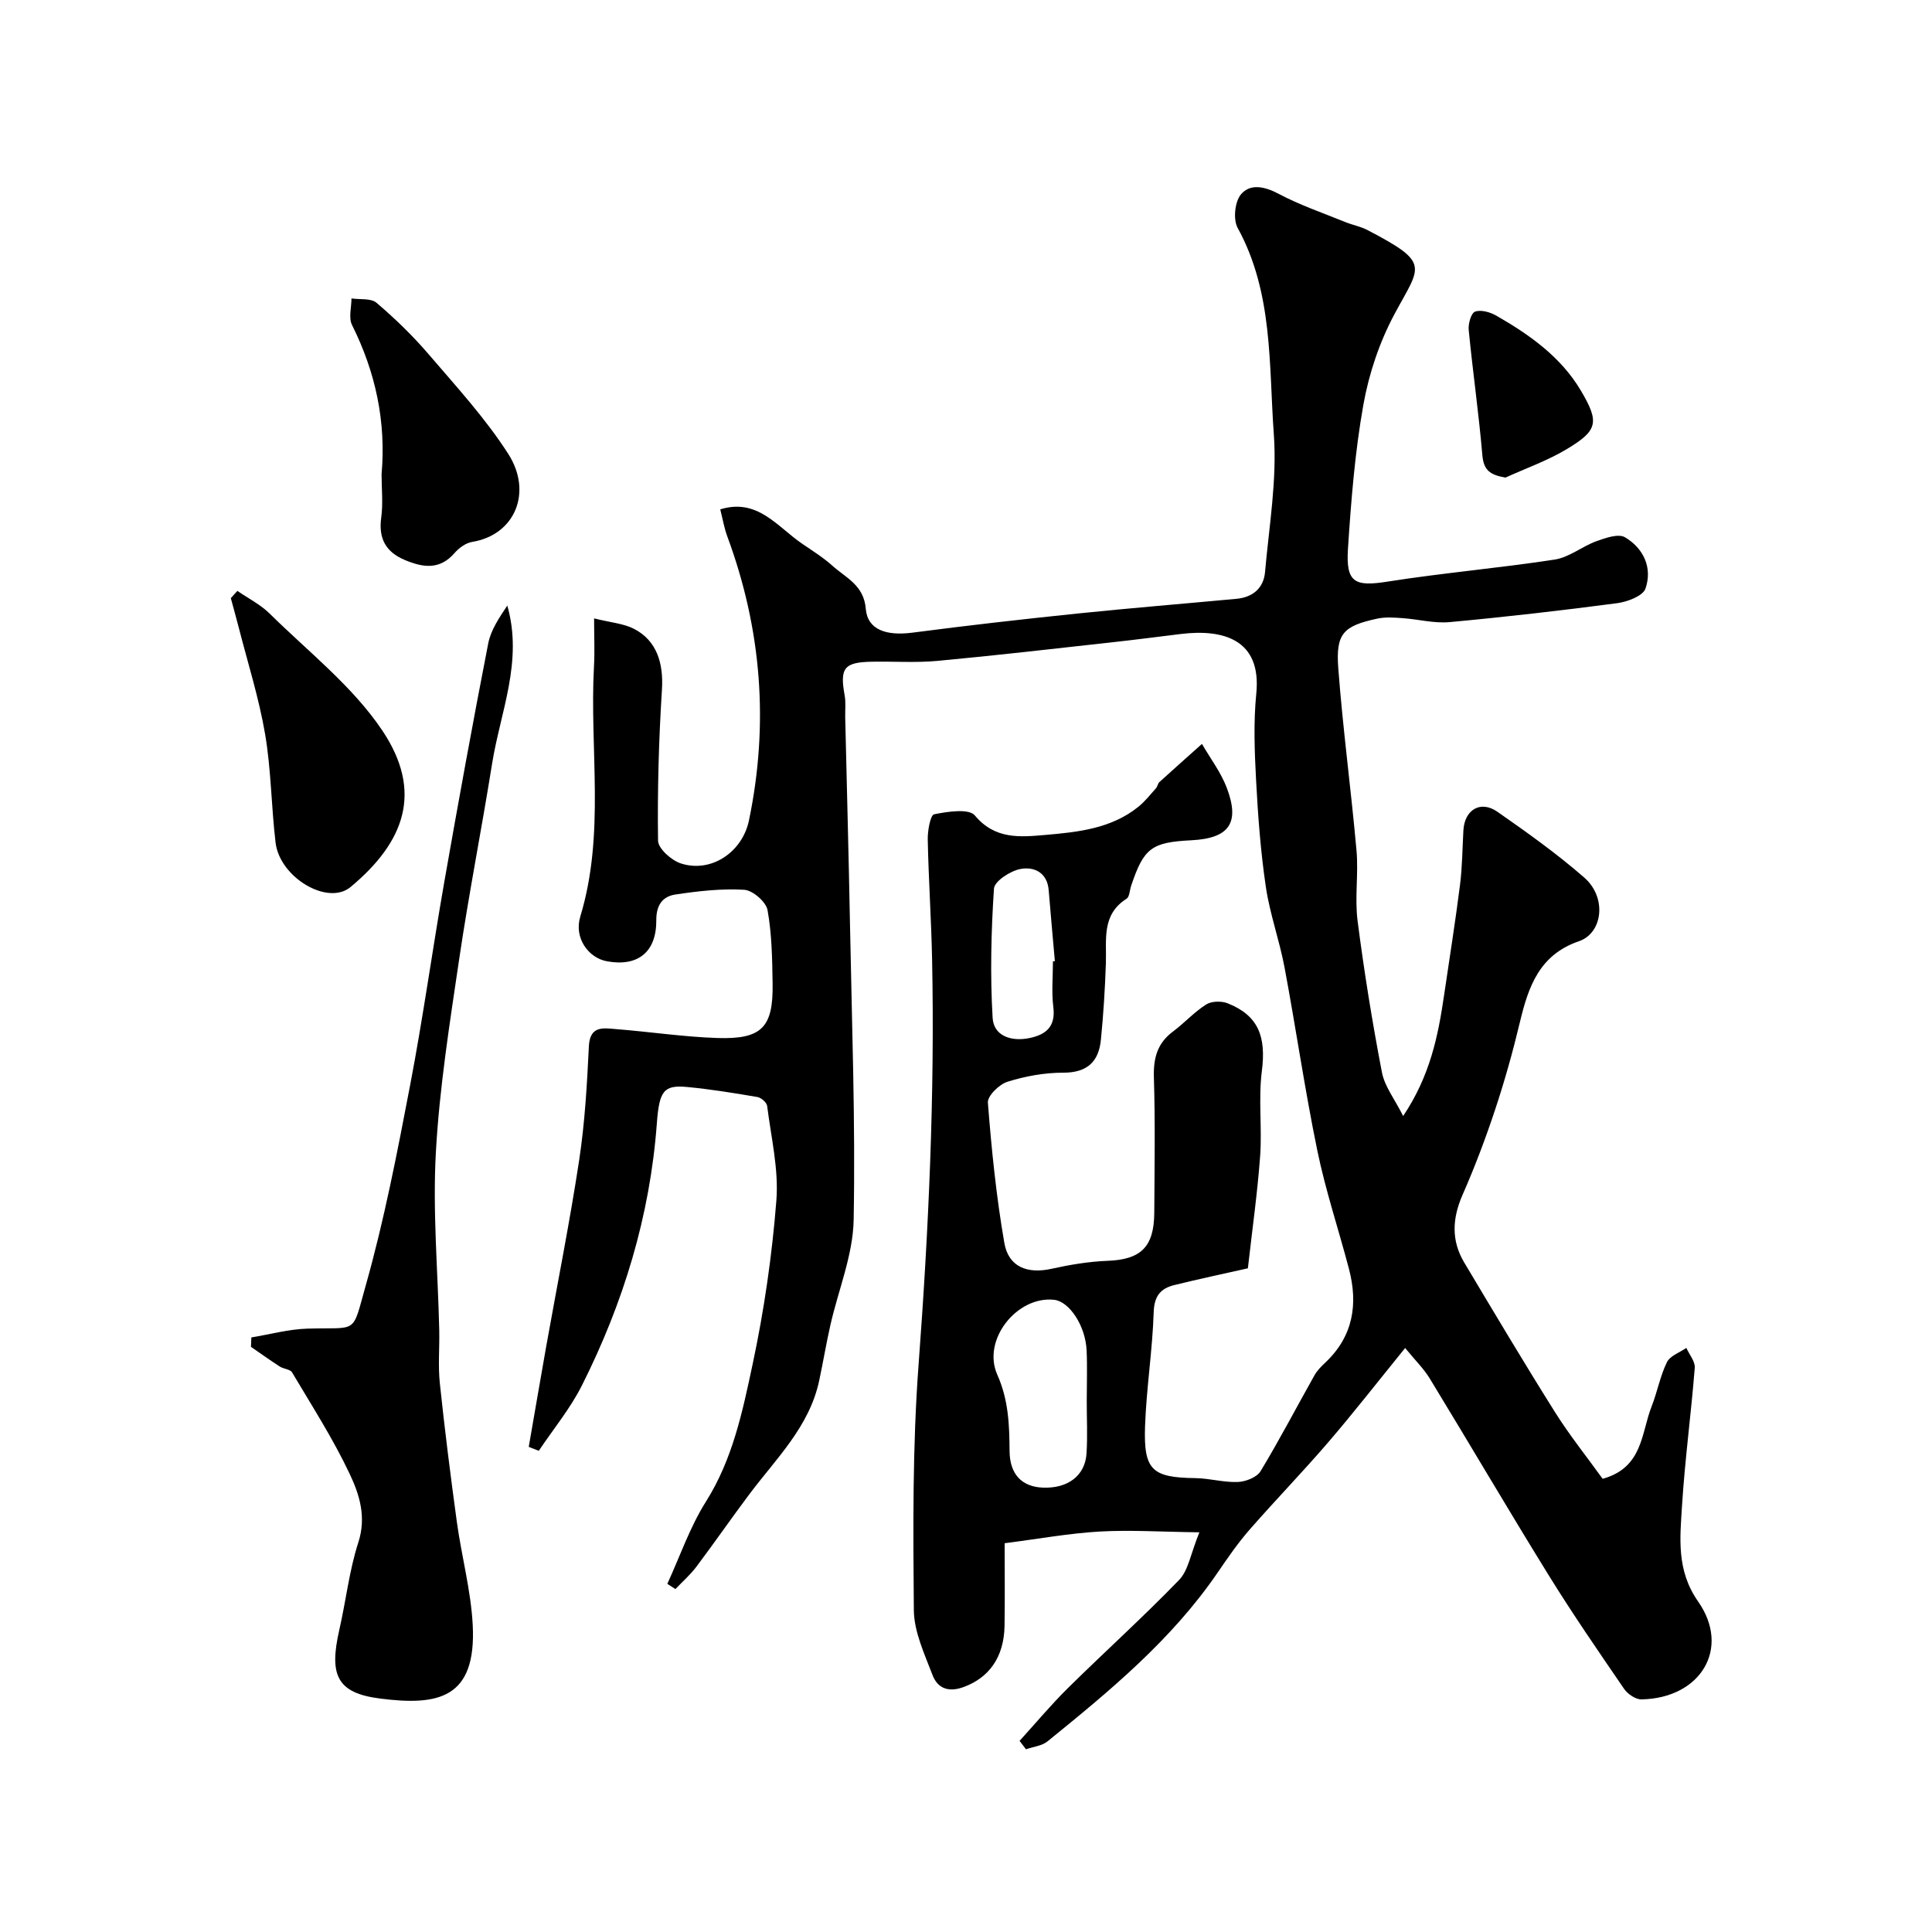
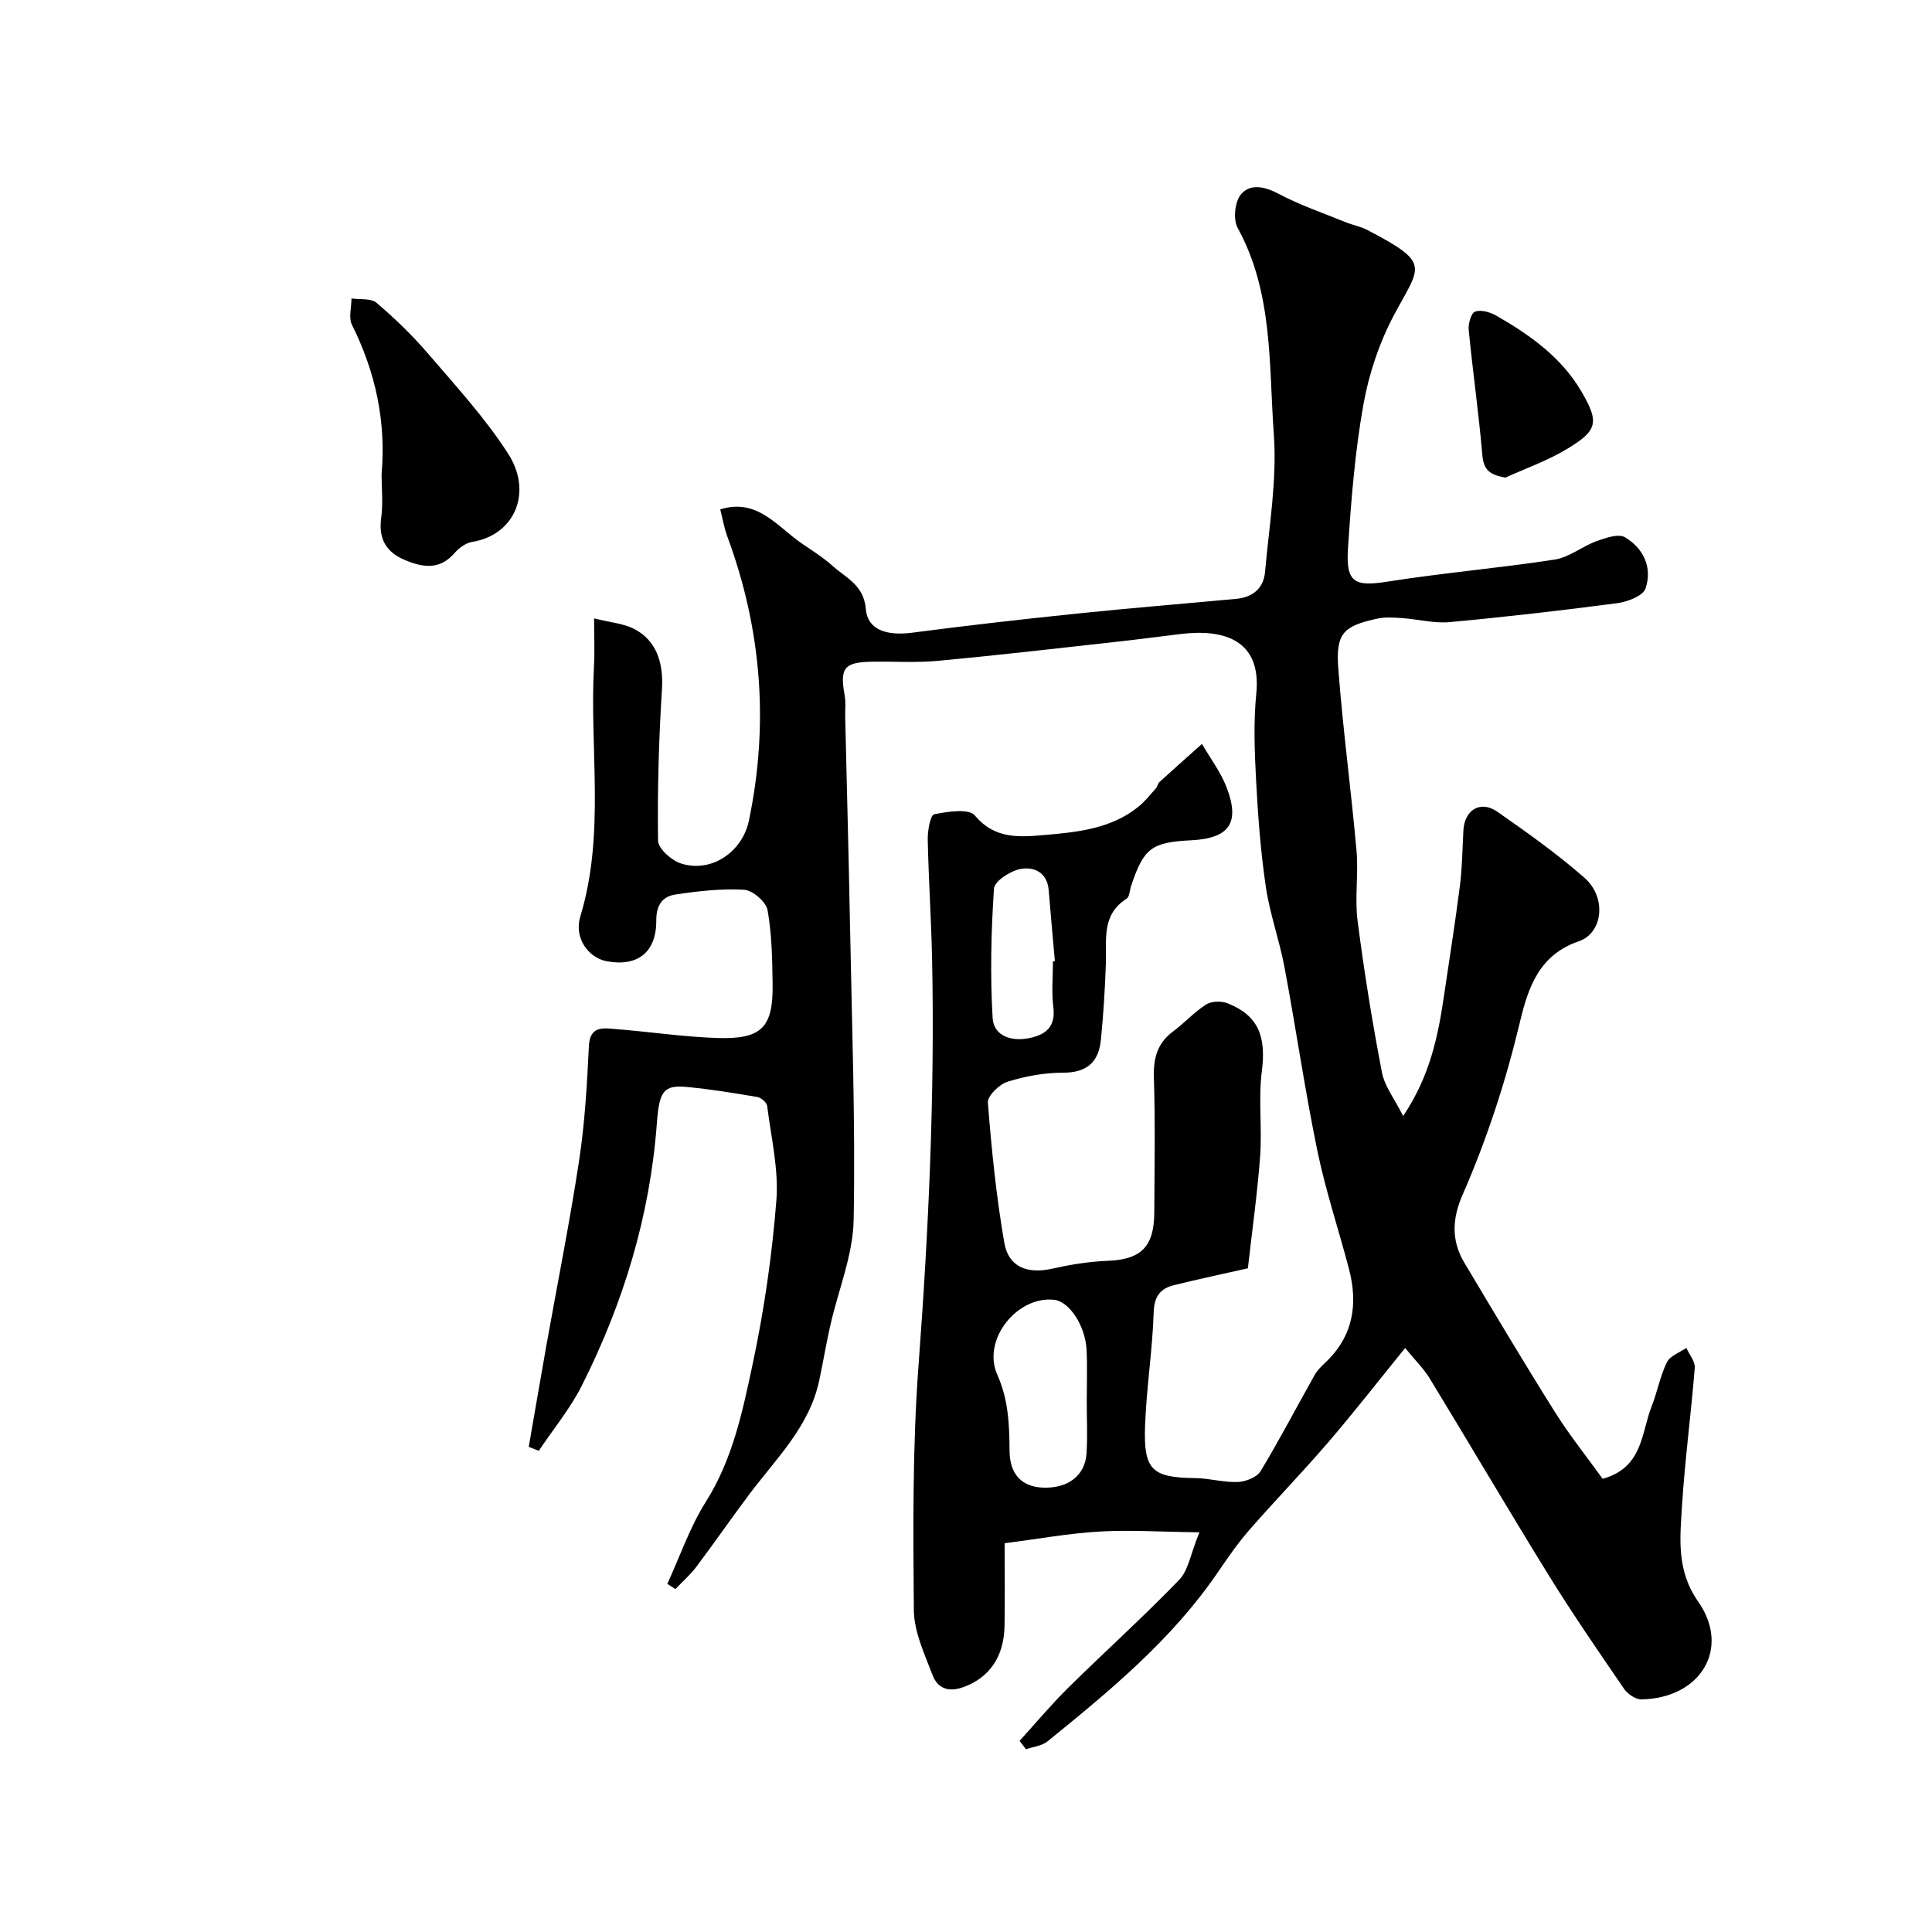
<svg xmlns="http://www.w3.org/2000/svg" enable-background="new 0 0 400 400" viewBox="0 0 400 400">
  <g fill="#000001">
-     <path d="m211.09 360.43c3.34-3.67 6.53-7.5 10.06-10.98 7.61-7.51 15.56-14.67 22.98-22.35 1.92-1.99 2.37-5.4 4.19-9.85-7.95-.1-14.33-.52-20.68-.16-6.36.37-12.67 1.53-19.64 2.42 0 5.55.07 11.33-.02 17.1-.11 6.55-3.26 10.78-8.52 12.69-3.17 1.15-5.37.19-6.39-2.5-1.66-4.36-3.83-8.94-3.87-13.45-.15-16.93-.28-33.92.98-50.79 2.09-27.95 3.37-55.9 2.8-83.92-.17-8.27-.73-16.53-.9-24.81-.04-1.82.54-5.08 1.32-5.24 2.78-.56 7.19-1.24 8.43.24 4.18 5.02 9.4 4.48 14.55 4.04 6.79-.59 13.72-1.3 19.35-5.87 1.34-1.09 2.44-2.5 3.6-3.8.32-.35.37-.96.71-1.28 2.92-2.66 5.87-5.27 8.81-7.9 1.74 3.01 3.91 5.85 5.13 9.06 2.79 7.33.51 10.49-7.33 10.89-8.25.41-9.84 1.62-12.46 9.43-.31.92-.32 2.28-.96 2.68-5.22 3.32-4.1 8.5-4.27 13.39-.18 5.27-.51 10.55-1.03 15.8-.45 4.56-2.85 6.83-7.82 6.82-3.85-.01-7.82.72-11.51 1.87-1.71.53-4.18 2.94-4.07 4.33.76 9.72 1.74 19.46 3.41 29.06.87 4.99 4.81 6.44 9.76 5.34 3.8-.84 7.71-1.5 11.6-1.65 6.89-.26 9.64-2.84 9.68-9.98.05-9.33.21-18.67-.08-27.99-.12-3.98.69-7.07 3.95-9.5 2.37-1.77 4.39-4.03 6.87-5.6 1.11-.71 3.16-.76 4.44-.25 6.39 2.53 8.01 6.89 7.09 14.06-.74 5.77.07 11.72-.35 17.55-.56 7.68-1.65 15.33-2.54 23.26-4.84 1.09-10.05 2.19-15.23 3.47-2.82.69-4.16 2.24-4.27 5.6-.25 7.88-1.51 15.72-1.79 23.6-.32 9.17 1.48 10.65 10.45 10.77 2.93.04 5.86.92 8.77.8 1.63-.07 3.93-.97 4.7-2.24 3.93-6.5 7.44-13.25 11.17-19.87.55-.98 1.41-1.84 2.24-2.62 5.77-5.44 6.81-12.09 4.88-19.42-2.15-8.18-4.85-16.23-6.55-24.5-2.59-12.58-4.42-25.3-6.79-37.93-1.05-5.59-3.03-11.01-3.86-16.62-1.08-7.3-1.63-14.69-2.02-22.06-.32-5.98-.55-12.04.04-17.98 1.12-11.18-6.81-13.42-15.69-12.32-4.71.58-9.43 1.19-14.15 1.71-12.06 1.33-24.11 2.73-36.18 3.85-4.46.41-8.99.09-13.49.17-5.84.09-6.75 1.29-5.71 6.99.26 1.46.08 2.99.11 4.49.33 14.27.72 28.53.99 42.8.38 20.43 1.14 40.88.76 61.3-.14 7.29-3.18 14.51-4.82 21.78-.86 3.8-1.5 7.65-2.31 11.46-2.03 9.56-8.91 16.14-14.46 23.54-3.73 4.97-7.26 10.08-10.99 15.04-1.26 1.67-2.87 3.07-4.32 4.6-.56-.36-1.12-.72-1.68-1.08 2.62-5.7 4.68-11.77 8-17.03 5.54-8.79 7.58-18.67 9.66-28.43 2.38-11.16 4.03-22.56 4.92-33.94.5-6.43-1.09-13.04-1.91-19.55-.09-.71-1.23-1.71-2.01-1.84-4.84-.83-9.69-1.62-14.57-2.08-4.85-.46-5.76.81-6.26 7.57-1.42 19.14-6.93 37.15-15.5 54.2-2.41 4.8-5.93 9.05-8.94 13.55-.69-.27-1.39-.54-2.08-.81 1.21-6.94 2.39-13.88 3.62-20.82 2.29-12.84 4.86-25.64 6.82-38.53 1.18-7.79 1.63-15.71 2.01-23.58.21-4.32 2.97-3.78 5.56-3.57 7.03.55 14.04 1.62 21.08 1.85 9.18.29 11.54-2.21 11.4-11.26-.08-5.09-.15-10.25-1.05-15.23-.31-1.71-3.08-4.1-4.84-4.2-4.72-.28-9.53.27-14.24.98-2.58.39-3.97 2.11-3.95 5.31.04 6.68-3.88 9.68-10.24 8.51-3.78-.7-6.86-4.79-5.49-9.28 5.19-17.12 1.88-34.59 2.83-51.87.17-3.07.02-6.16.02-9.84 3.45.87 6.11 1.05 8.29 2.18 4.68 2.42 6.1 7.09 5.76 12.54-.66 10.41-.95 20.86-.81 31.29.02 1.65 2.78 4.1 4.74 4.73 6.24 2.01 12.71-2.3 14.09-8.93 4.15-20.01 2.61-39.58-4.48-58.75-.67-1.81-.99-3.75-1.47-5.63 7.71-2.39 11.79 3.58 16.91 7.08 2.15 1.47 4.38 2.86 6.31 4.59 2.8 2.51 6.51 4.01 6.91 8.91.36 4.38 4.28 5.65 9.7 4.94 11.37-1.49 22.78-2.78 34.18-3.96 10.94-1.13 21.9-2.02 32.85-3.04 3.37-.31 5.63-2.19 5.93-5.52.84-9.52 2.51-19.14 1.82-28.57-1.05-14.38-.11-29.28-7.49-42.71-.96-1.75-.59-5.41.68-6.93 1.91-2.28 4.88-1.67 7.79-.13 4.41 2.34 9.19 3.97 13.83 5.86 1.5.61 3.16.91 4.58 1.65 13.21 6.9 10.98 7.34 5.59 17.41-3.09 5.77-5.29 12.31-6.44 18.76-1.75 9.83-2.54 19.86-3.19 29.84-.45 7.03 1.43 7.85 8.24 6.77 11.48-1.81 23.09-2.79 34.58-4.56 2.99-.46 5.67-2.73 8.62-3.8 1.88-.68 4.56-1.62 5.92-.81 3.85 2.28 5.72 6.32 4.24 10.62-.53 1.53-3.73 2.74-5.85 3.02-11.53 1.52-23.09 2.85-34.68 3.92-3.2.3-6.51-.59-9.77-.82-1.72-.12-3.52-.26-5.18.09-7.1 1.53-8.67 3.07-8.12 10.33.95 12.59 2.65 25.12 3.77 37.7.43 4.81-.39 9.75.22 14.53 1.35 10.5 3.04 20.97 5.04 31.37.56 2.94 2.66 5.59 4.4 9.06 5.6-8.37 7.24-16.61 8.47-25 1.11-7.59 2.33-15.17 3.29-22.78.48-3.75.5-7.57.71-11.35.23-4.27 3.54-6.3 7.03-3.87 6.17 4.3 12.33 8.69 17.98 13.62 4.78 4.17 3.81 11.51-1.06 13.18-8.2 2.81-10.48 9.36-12.24 16.72-1.46 6.12-3.16 12.19-5.14 18.16s-4.21 11.87-6.74 17.63c-2.13 4.85-2.38 9.45.33 14 6.19 10.37 12.36 20.74 18.78 30.96 3.03 4.82 6.62 9.3 9.89 13.84 8.37-2.31 7.97-9.49 10.13-14.96 1.19-3.01 1.76-6.29 3.18-9.18.65-1.33 2.64-2 4.02-2.96.61 1.38 1.85 2.8 1.74 4.13-.75 9.49-2.03 18.94-2.63 28.44-.42 6.79-1.21 13.45 3.33 19.94 6.8 9.7.52 20.04-11.75 20.26-1.2.02-2.84-1.11-3.58-2.18-5.34-7.8-10.71-15.59-15.67-23.62-8.32-13.46-16.32-27.11-24.56-40.63-1.25-2.05-3.02-3.77-5.1-6.32-5.56 6.85-10.57 13.28-15.88 19.47-5.31 6.18-10.99 12.03-16.35 18.17-2.42 2.77-4.52 5.83-6.6 8.87-9.5 13.9-22.31 24.47-35.21 34.93-1.16.94-2.96 1.11-4.46 1.64-.43-.57-.88-1.15-1.33-1.74zm13.91-70.41c0-3.49.13-6.98-.03-10.45-.23-5.08-3.57-10.11-6.72-10.46-7.66-.84-15 8.27-11.77 15.51 2.34 5.25 2.5 10.41 2.54 15.81.04 4.79 2.52 7.42 6.96 7.57 5.1.18 8.66-2.47 8.97-7.03.24-3.64.04-7.3.05-10.95zm-7-90.99c.13-.01.27-.02.4-.03-.43-4.9-.88-9.8-1.28-14.7-.3-3.71-3.09-4.92-5.87-4.38-2.09.4-5.36 2.53-5.46 4.06-.59 8.89-.8 17.85-.28 26.74.22 3.78 3.87 4.98 7.63 4.2 3.46-.72 5.44-2.39 4.94-6.41-.39-3.12-.08-6.32-.08-9.48z" />
-     <path d="m52.04 276.9c3.85-.63 7.7-1.7 11.57-1.82 10.65-.32 9.2 1.39 12.11-8.93 3.84-13.6 6.53-27.56 9.19-41.46 2.67-13.94 4.61-28.02 7.06-42 2.9-16.52 5.9-33.01 9.11-49.47.55-2.81 2.31-5.38 3.95-7.84 3.3 11.56-1.43 21.99-3.15 32.75-2.16 13.52-4.82 26.96-6.82 40.5-1.96 13.28-4.08 26.6-4.82 39.97-.68 12.21.42 24.51.7 36.78.08 3.66-.26 7.36.12 10.99 1.01 9.6 2.22 19.19 3.53 28.76.98 7.11 2.9 14.14 3.28 21.26.81 15.38-7.25 16.79-19.16 15.28-8.98-1.14-10.6-4.85-8.46-14.23 1.38-6.03 2.05-12.26 3.94-18.11 1.71-5.27.22-9.93-1.8-14.19-3.43-7.26-7.81-14.07-11.92-21-.4-.67-1.75-.7-2.54-1.21-2.02-1.3-3.98-2.71-5.97-4.08.03-.65.06-1.3.08-1.95z" />
-     <path d="m49.15 122.34c2.23 1.54 4.75 2.8 6.66 4.68 7.99 7.89 17.17 15.03 23.32 24.19 8.51 12.68 4.69 23.07-6.54 32.43-4.75 3.96-14.66-1.99-15.53-9.15-.9-7.48-.91-15.08-2.17-22.48-1.27-7.47-3.59-14.76-5.47-22.12-.52-2.02-1.09-4.03-1.63-6.05.44-.51.9-1 1.36-1.5z" />
+     <path d="m211.09 360.43c3.34-3.67 6.53-7.5 10.06-10.98 7.61-7.51 15.56-14.67 22.98-22.35 1.92-1.99 2.37-5.4 4.19-9.85-7.95-.1-14.33-.52-20.68-.16-6.36.37-12.67 1.53-19.64 2.42 0 5.55.07 11.33-.02 17.1-.11 6.55-3.26 10.78-8.52 12.69-3.17 1.15-5.37.19-6.39-2.5-1.66-4.36-3.83-8.94-3.87-13.45-.15-16.93-.28-33.92.98-50.79 2.09-27.95 3.37-55.9 2.8-83.92-.17-8.27-.73-16.53-.9-24.81-.04-1.82.54-5.08 1.32-5.24 2.78-.56 7.19-1.24 8.43.24 4.18 5.02 9.4 4.48 14.55 4.04 6.79-.59 13.72-1.3 19.35-5.87 1.34-1.09 2.44-2.5 3.6-3.8.32-.35.37-.96.71-1.28 2.92-2.66 5.87-5.27 8.81-7.9 1.74 3.01 3.91 5.85 5.13 9.06 2.79 7.33.51 10.49-7.33 10.89-8.25.41-9.84 1.62-12.46 9.43-.31.92-.32 2.28-.96 2.68-5.22 3.32-4.1 8.5-4.27 13.39-.18 5.27-.51 10.55-1.03 15.8-.45 4.56-2.85 6.83-7.82 6.82-3.85-.01-7.82.72-11.51 1.87-1.71.53-4.18 2.94-4.07 4.33.76 9.72 1.74 19.46 3.41 29.06.87 4.99 4.81 6.44 9.76 5.34 3.8-.84 7.71-1.5 11.6-1.65 6.89-.26 9.64-2.84 9.68-9.98.05-9.33.21-18.67-.08-27.99-.12-3.98.69-7.07 3.95-9.5 2.37-1.77 4.39-4.03 6.87-5.6 1.11-.71 3.16-.76 4.44-.25 6.39 2.53 8.01 6.89 7.09 14.06-.74 5.77.07 11.72-.35 17.55-.56 7.68-1.65 15.33-2.54 23.26-4.84 1.09-10.05 2.19-15.23 3.47-2.82.69-4.16 2.24-4.27 5.6-.25 7.88-1.51 15.72-1.79 23.6-.32 9.17 1.48 10.65 10.45 10.77 2.93.04 5.86.92 8.77.8 1.63-.07 3.93-.97 4.7-2.24 3.93-6.5 7.44-13.25 11.17-19.87.55-.98 1.41-1.84 2.24-2.62 5.77-5.44 6.81-12.09 4.88-19.42-2.15-8.18-4.85-16.23-6.55-24.5-2.59-12.58-4.42-25.3-6.79-37.93-1.05-5.59-3.03-11.01-3.86-16.62-1.08-7.3-1.63-14.69-2.02-22.06-.32-5.98-.55-12.04.04-17.98 1.12-11.18-6.81-13.42-15.69-12.32-4.71.58-9.43 1.19-14.15 1.71-12.06 1.33-24.11 2.73-36.18 3.85-4.46.41-8.99.09-13.49.17-5.84.09-6.75 1.29-5.71 6.99.26 1.46.08 2.99.11 4.49.33 14.27.72 28.53.99 42.8.38 20.43 1.14 40.88.76 61.3-.14 7.29-3.18 14.51-4.82 21.78-.86 3.8-1.5 7.65-2.31 11.46-2.03 9.56-8.91 16.14-14.46 23.54-3.73 4.97-7.26 10.08-10.99 15.04-1.26 1.67-2.87 3.07-4.32 4.6-.56-.36-1.12-.72-1.68-1.08 2.62-5.7 4.68-11.77 8-17.03 5.54-8.79 7.58-18.67 9.66-28.43 2.38-11.16 4.03-22.56 4.92-33.94.5-6.43-1.09-13.04-1.91-19.55-.09-.71-1.23-1.71-2.01-1.84-4.84-.83-9.69-1.62-14.57-2.08-4.85-.46-5.76.81-6.26 7.57-1.42 19.14-6.93 37.15-15.5 54.2-2.41 4.8-5.93 9.05-8.94 13.55-.69-.27-1.39-.54-2.08-.81 1.21-6.94 2.39-13.88 3.62-20.82 2.29-12.84 4.86-25.64 6.82-38.53 1.18-7.79 1.63-15.71 2.01-23.58.21-4.32 2.97-3.78 5.56-3.57 7.03.55 14.04 1.62 21.08 1.85 9.18.29 11.54-2.21 11.4-11.26-.08-5.09-.15-10.25-1.05-15.23-.31-1.71-3.08-4.1-4.84-4.2-4.72-.28-9.53.27-14.24.98-2.58.39-3.97 2.11-3.95 5.31.04 6.68-3.88 9.68-10.24 8.51-3.78-.7-6.86-4.79-5.49-9.28 5.19-17.12 1.88-34.59 2.83-51.87.17-3.07.02-6.16.02-9.84 3.45.87 6.11 1.05 8.29 2.18 4.68 2.42 6.1 7.09 5.76 12.54-.66 10.41-.95 20.86-.81 31.29.02 1.65 2.78 4.1 4.74 4.73 6.24 2.01 12.71-2.3 14.09-8.93 4.15-20.01 2.61-39.58-4.48-58.75-.67-1.81-.99-3.75-1.47-5.63 7.71-2.39 11.79 3.58 16.91 7.08 2.15 1.47 4.38 2.86 6.31 4.59 2.8 2.51 6.51 4.01 6.91 8.91.36 4.38 4.28 5.65 9.7 4.94 11.37-1.49 22.78-2.78 34.18-3.96 10.94-1.13 21.9-2.02 32.85-3.04 3.37-.31 5.63-2.19 5.93-5.52.84-9.52 2.51-19.14 1.82-28.57-1.05-14.38-.11-29.28-7.49-42.71-.96-1.75-.59-5.41.68-6.93 1.91-2.28 4.88-1.67 7.79-.13 4.41 2.34 9.19 3.97 13.83 5.86 1.5.61 3.16.91 4.58 1.65 13.21 6.9 10.98 7.34 5.59 17.41-3.09 5.77-5.29 12.31-6.44 18.76-1.75 9.83-2.54 19.86-3.19 29.84-.45 7.03 1.43 7.85 8.24 6.77 11.48-1.81 23.09-2.79 34.58-4.56 2.99-.46 5.67-2.73 8.62-3.8 1.88-.68 4.56-1.62 5.92-.81 3.85 2.28 5.72 6.32 4.24 10.62-.53 1.53-3.73 2.74-5.85 3.02-11.53 1.52-23.09 2.85-34.68 3.92-3.2.3-6.51-.59-9.77-.82-1.72-.12-3.52-.26-5.18.09-7.1 1.53-8.67 3.07-8.12 10.33.95 12.59 2.65 25.12 3.77 37.7.43 4.81-.39 9.75.22 14.53 1.35 10.5 3.04 20.97 5.04 31.37.56 2.94 2.66 5.59 4.4 9.06 5.6-8.37 7.24-16.61 8.47-25 1.11-7.59 2.33-15.17 3.29-22.78.48-3.75.5-7.57.71-11.35.23-4.27 3.54-6.3 7.03-3.87 6.17 4.3 12.33 8.69 17.98 13.62 4.78 4.17 3.81 11.51-1.06 13.18-8.2 2.81-10.48 9.36-12.24 16.72-1.46 6.12-3.16 12.19-5.14 18.16s-4.21 11.87-6.74 17.63c-2.13 4.85-2.38 9.45.33 14 6.19 10.37 12.36 20.74 18.78 30.96 3.03 4.82 6.62 9.3 9.89 13.84 8.37-2.31 7.97-9.49 10.13-14.96 1.19-3.01 1.76-6.29 3.18-9.18.65-1.33 2.64-2 4.02-2.96.61 1.38 1.85 2.8 1.74 4.13-.75 9.49-2.03 18.94-2.63 28.44-.42 6.79-1.21 13.45 3.33 19.94 6.8 9.7.52 20.04-11.75 20.26-1.2.02-2.84-1.11-3.58-2.18-5.34-7.8-10.71-15.59-15.67-23.62-8.32-13.46-16.32-27.11-24.56-40.63-1.25-2.05-3.02-3.77-5.1-6.32-5.56 6.85-10.57 13.28-15.88 19.47-5.31 6.18-10.99 12.03-16.35 18.17-2.42 2.77-4.52 5.83-6.6 8.87-9.5 13.9-22.31 24.47-35.21 34.93-1.16.94-2.96 1.11-4.46 1.64-.43-.57-.88-1.15-1.33-1.74zm13.91-70.41c0-3.49.13-6.98-.03-10.45-.23-5.08-3.57-10.11-6.72-10.46-7.66-.84-15 8.27-11.77 15.51 2.34 5.25 2.5 10.41 2.54 15.81.04 4.79 2.52 7.42 6.96 7.57 5.1.18 8.66-2.47 8.97-7.03.24-3.64.04-7.3.05-10.95m-7-90.99c.13-.01.27-.02.4-.03-.43-4.9-.88-9.8-1.28-14.7-.3-3.71-3.09-4.92-5.87-4.38-2.09.4-5.36 2.53-5.46 4.06-.59 8.89-.8 17.85-.28 26.74.22 3.78 3.87 4.98 7.63 4.2 3.46-.72 5.44-2.39 4.94-6.41-.39-3.12-.08-6.32-.08-9.48z" />
    <path d="m79 98.19c.96-10.9-1.24-21.13-6.12-30.91-.74-1.48-.11-3.64-.11-5.49 1.77.26 4.05-.08 5.2.91 3.83 3.27 7.49 6.81 10.77 10.64 5.73 6.69 11.77 13.27 16.5 20.65 5.04 7.87 1.45 16.75-7.5 18.21-1.33.22-2.74 1.27-3.66 2.33-3.09 3.55-6.59 2.96-10.29 1.4-3.92-1.65-5.46-4.45-4.86-8.78.4-2.93.07-5.97.07-8.96z" />
    <path d="m311.69 98.88c-3.24-.57-4.52-1.53-4.79-4.69-.74-8.64-1.98-17.24-2.82-25.87-.13-1.28.5-3.51 1.32-3.8 1.22-.44 3.12.1 4.39.83 6.89 3.95 13.37 8.54 17.5 15.5 3.92 6.61 3.51 8.28-2.93 12.15-3.97 2.38-8.43 3.95-12.67 5.88z" />
  </g>
</svg>